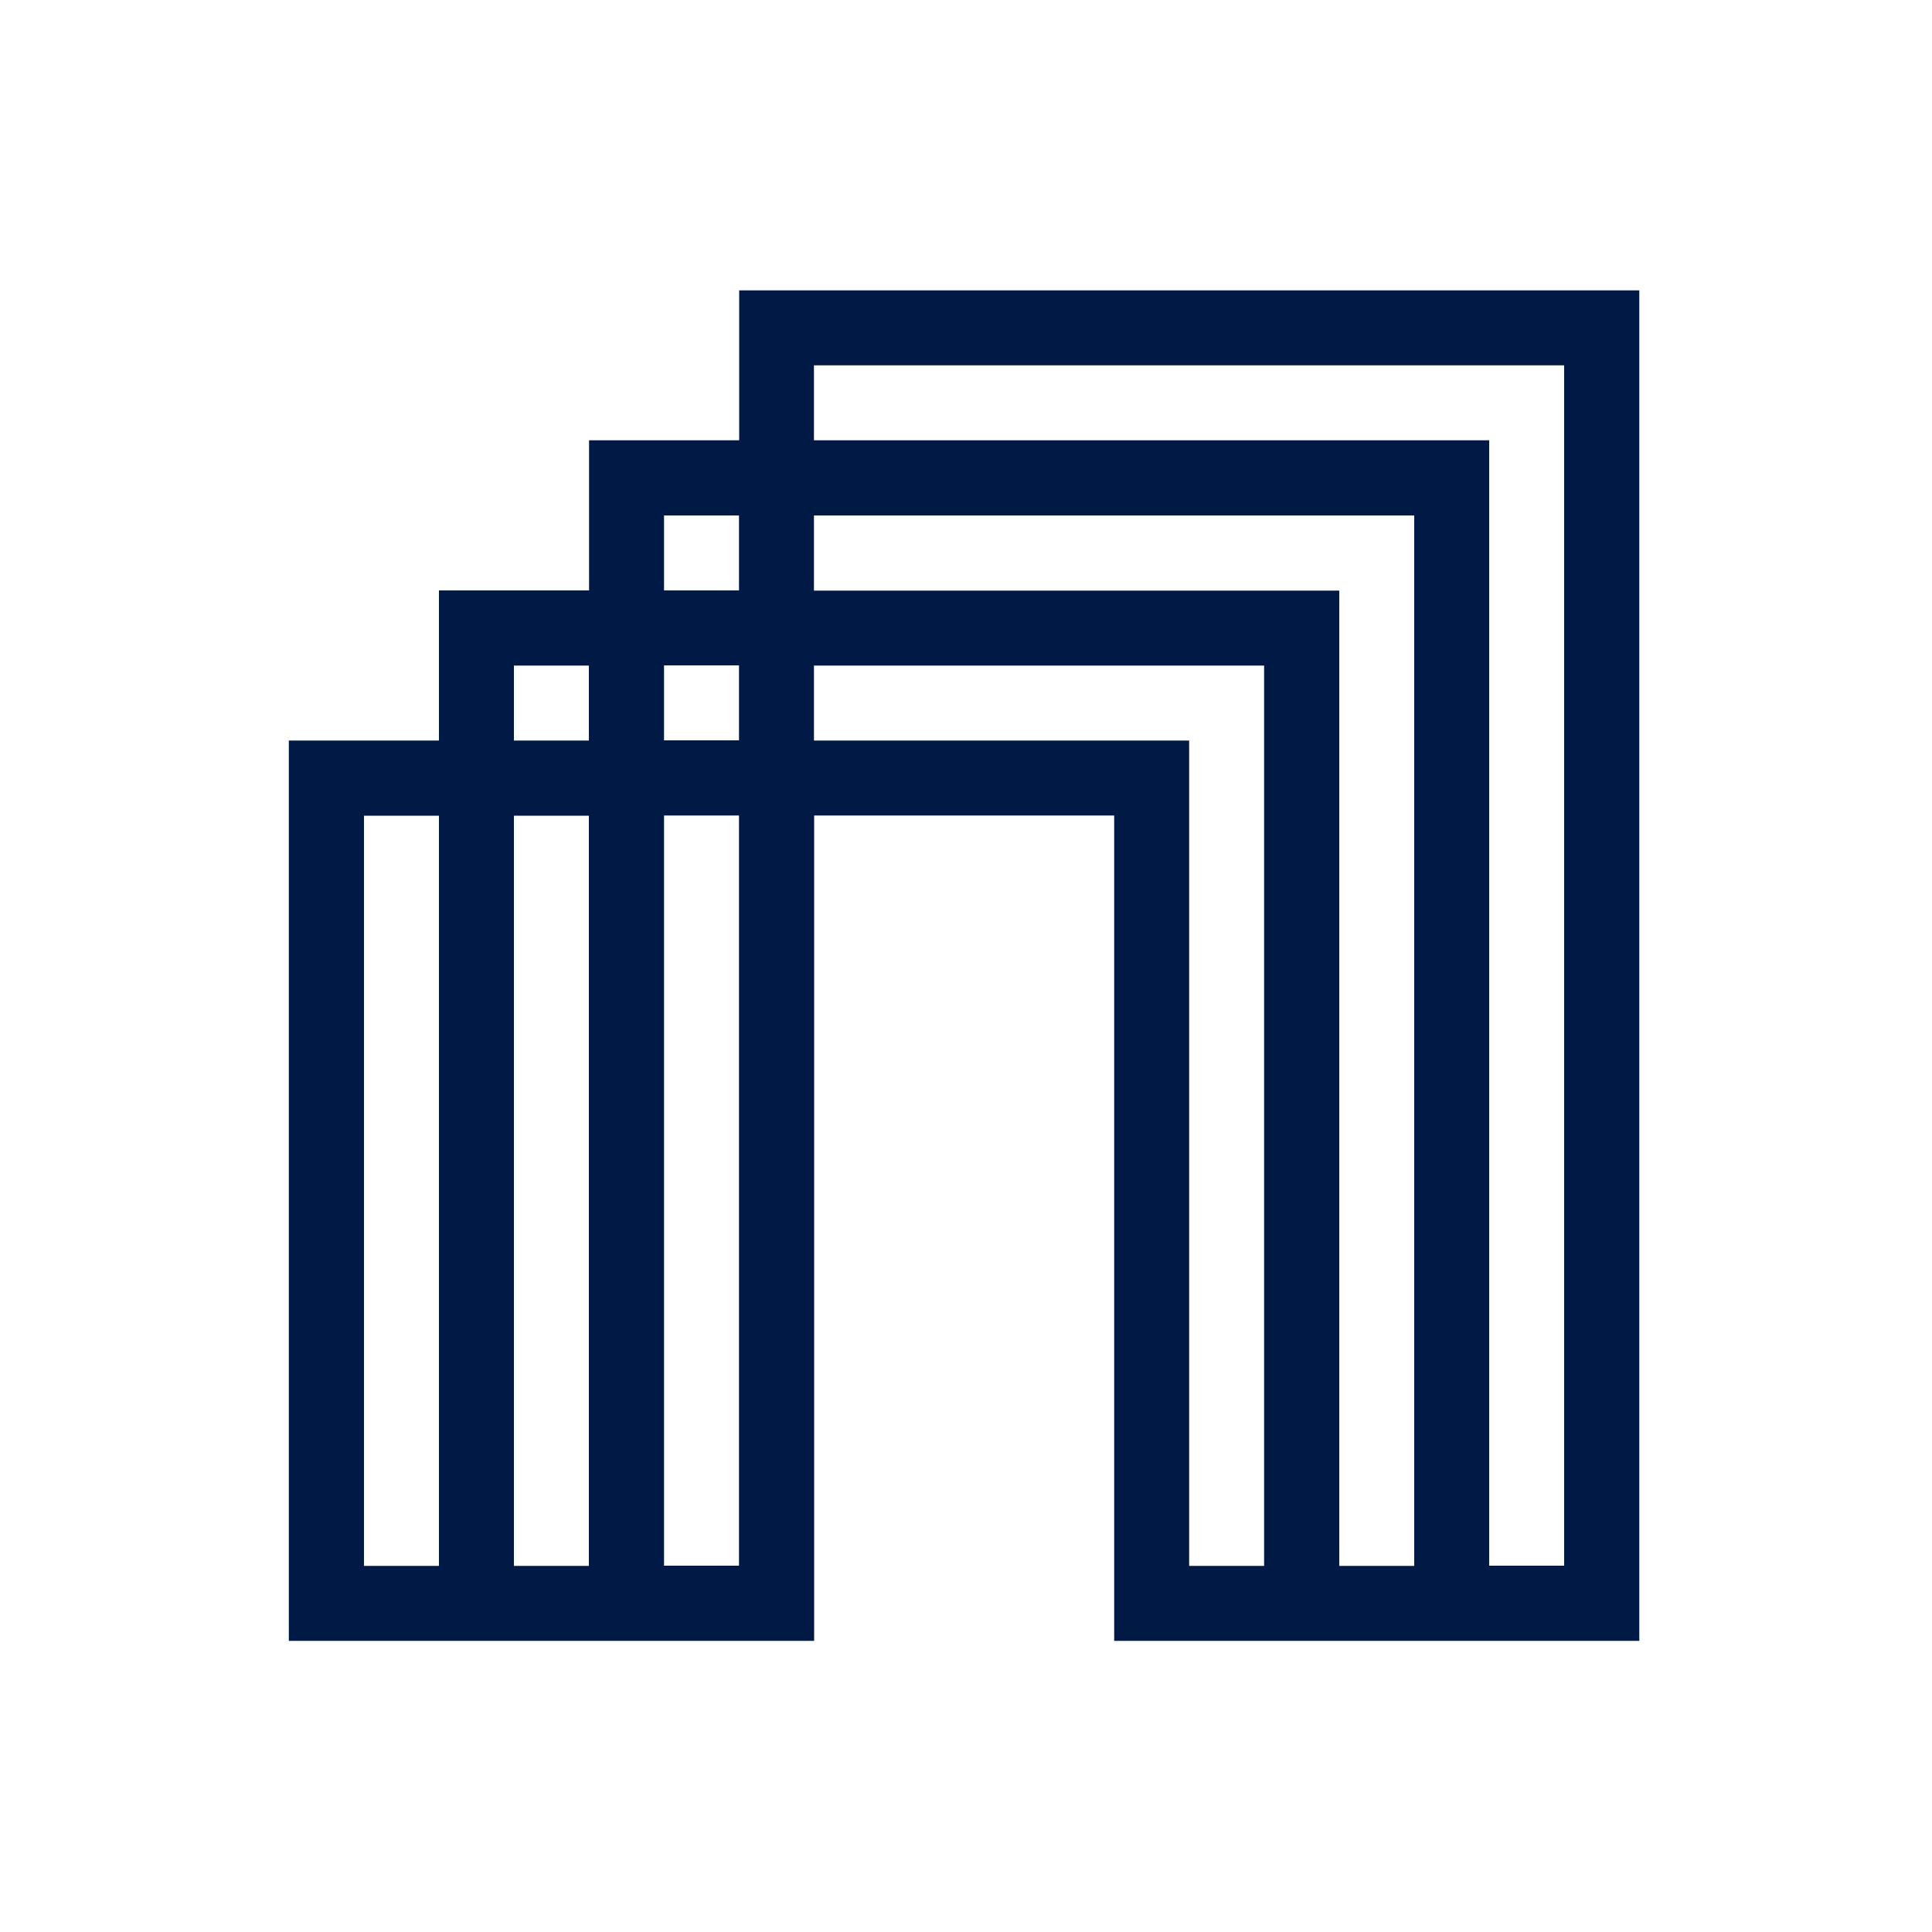
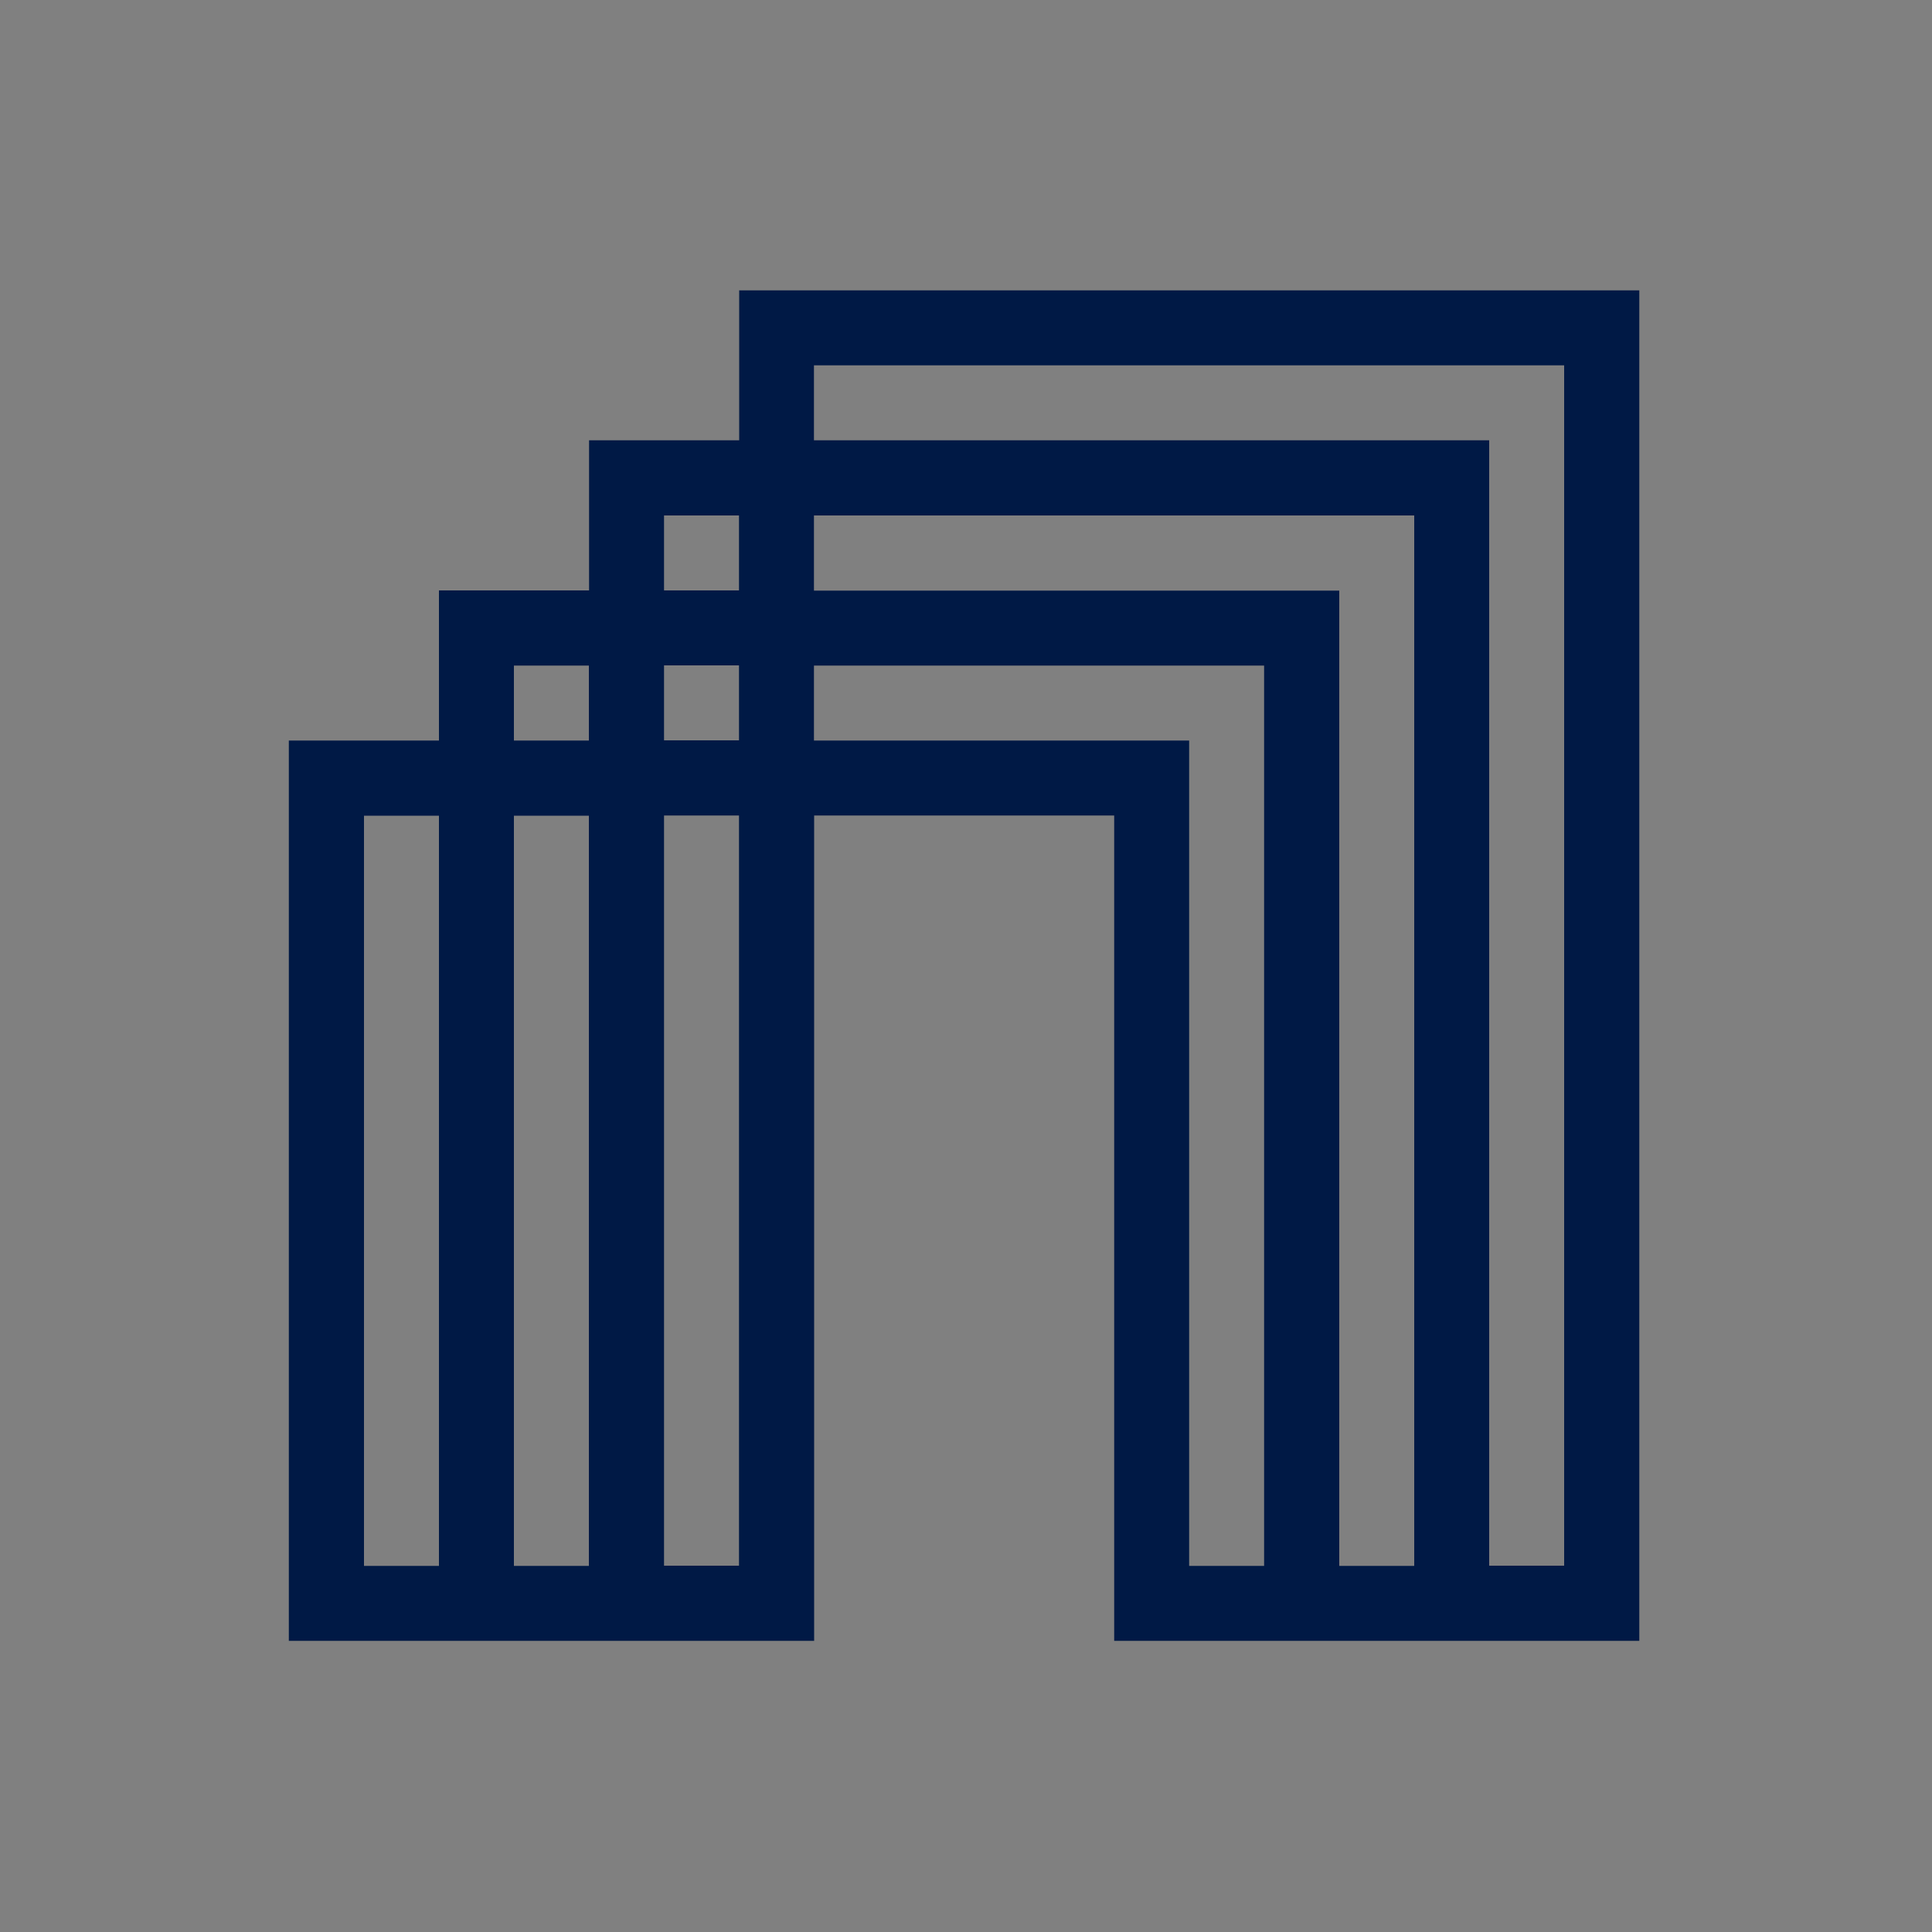
<svg xmlns="http://www.w3.org/2000/svg" version="1.1" width="1000" height="1000">
  <rect width="100%" height="100%" fill="#808080" stroke="none" />
  <style>
  #light-icon {
      display: inline;
  }

  #dark-icon {
      display: none;
  }

  @media (prefers-color-scheme: dark) {
      #light-icon {
          display: none;
      }

      #dark-icon {
          display: inline;
      }
  }
  </style>
  <g id="light-icon">
    <svg version="1.1" width="1000" height="1000">
-       <rect x="0" y="0" width="1000.1" height="1000.1" fill="#fff" />
      <path d="M382.5,150.3h466v699h-271.8v-427.2h-155.3v427.2H149.5v-466h77.7v-77.7h77.7v-77.7h77.7v-77.7h0ZM382.5,266.8h-38.8v38.8h38.8v-38.8ZM421.3,305.6v-38.8h310.7v543.7h-38.8v-504.8h-271.9ZM382.5,344.4h-38.8v38.8h38.8v-38.8ZM421.3,383.3v-38.8h233v466h-38.8v-427.2h-194.2ZM382.5,422.1h-38.8v388.3h38.8v-388.3h0ZM304.8,810.5v-388.3h-38.8v388.3h38.8ZM227.2,810.5v-388.3h-38.8v388.3h38.8ZM266,383.3h38.8v-38.8h-38.8v38.8ZM770.8,810.5V227.9h-349.5v-38.8h388.3v621.3h-38.8Z" fill="#001945" fill-rule="evenodd" />
    </svg>
  </g>
  <g id="dark-icon">
    <svg version="1.1" width="1000" height="1000">
-       <rect x="0" y="0" width="1000.1" height="1000.1" fill="#001945" />
      <path d="M382.5,150.3h466v699h-271.8v-427.2h-155.3v427.2H149.5v-466h77.7v-77.7h77.7v-77.7h77.7v-77.7h0ZM382.5,266.8h-38.8v38.8h38.8v-38.8ZM421.3,305.6v-38.8h310.7v543.7h-38.8v-504.8h-271.9ZM382.5,344.4h-38.8v38.8h38.8v-38.8ZM421.3,383.3v-38.8h233v466h-38.8v-427.2h-194.2ZM382.5,422.1h-38.8v388.3h38.8v-388.3h0ZM304.8,810.5v-388.3h-38.8v388.3h38.8ZM227.2,810.5v-388.3h-38.8v388.3h38.8ZM266,383.3h38.8v-38.8h-38.8v38.8ZM770.8,810.5V227.9h-349.5v-38.8h388.3v621.3h-38.8Z" fill="#fff" fill-rule="evenodd" />
    </svg>
  </g>
</svg>